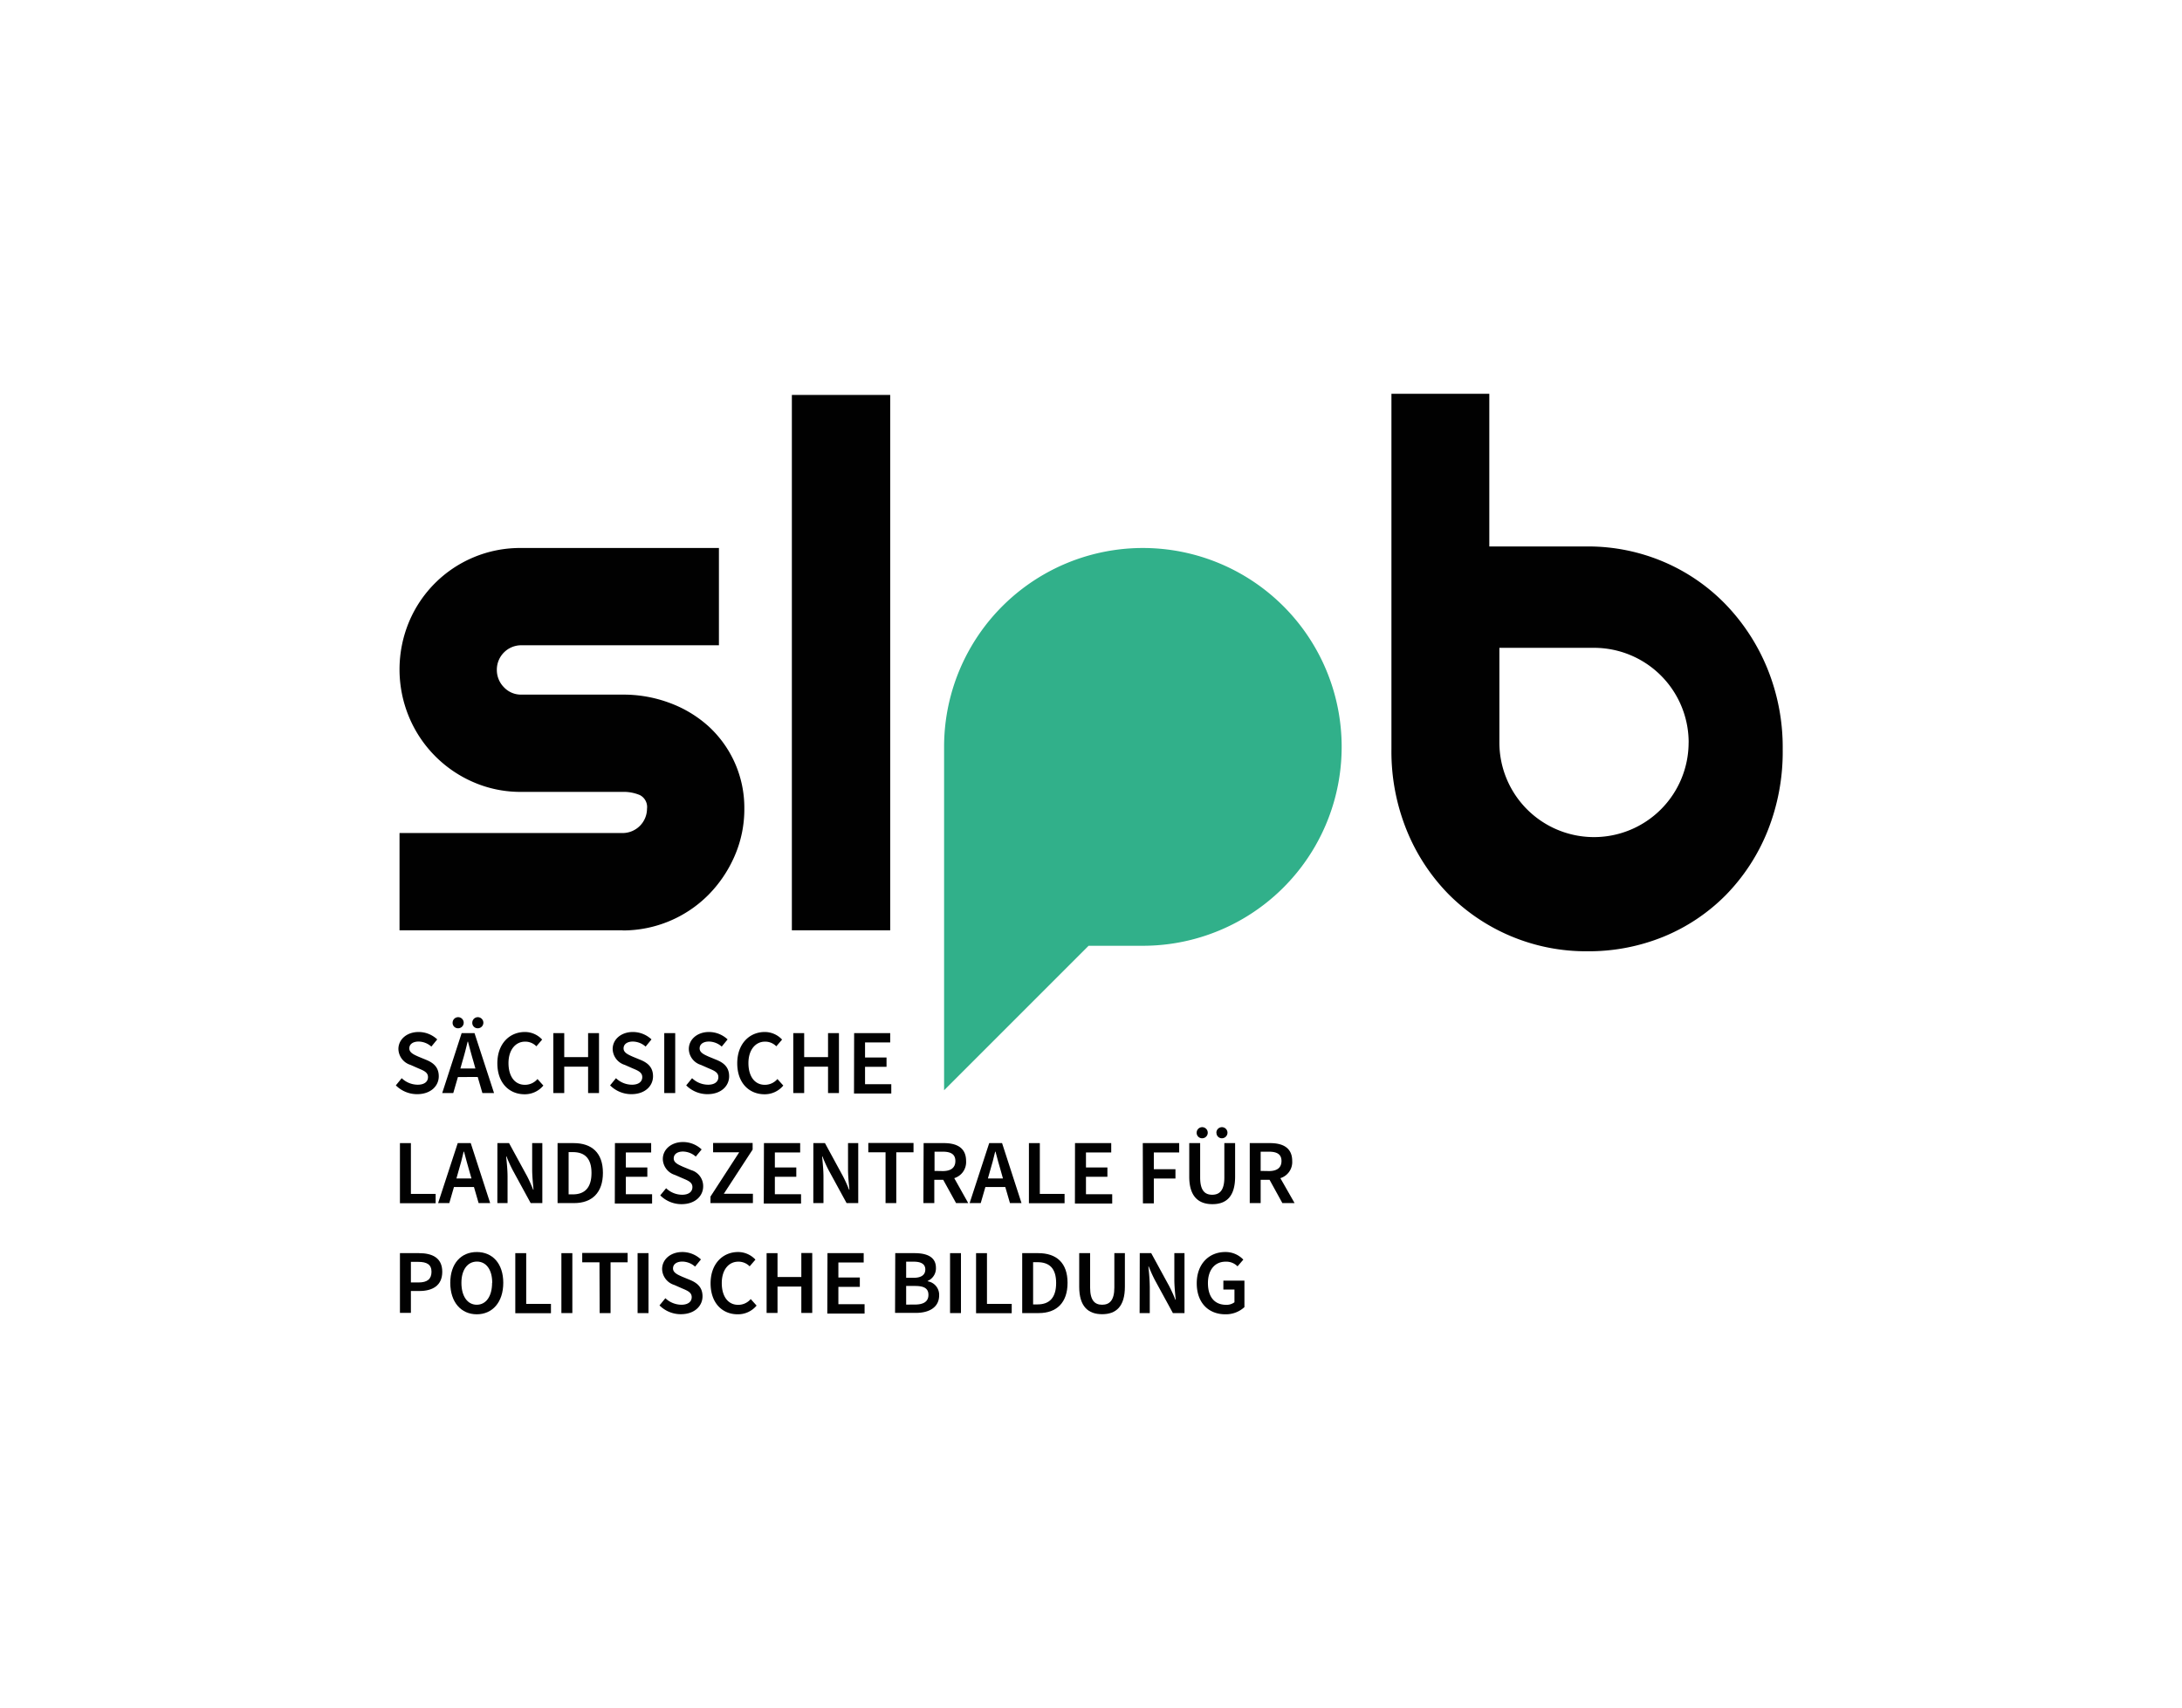
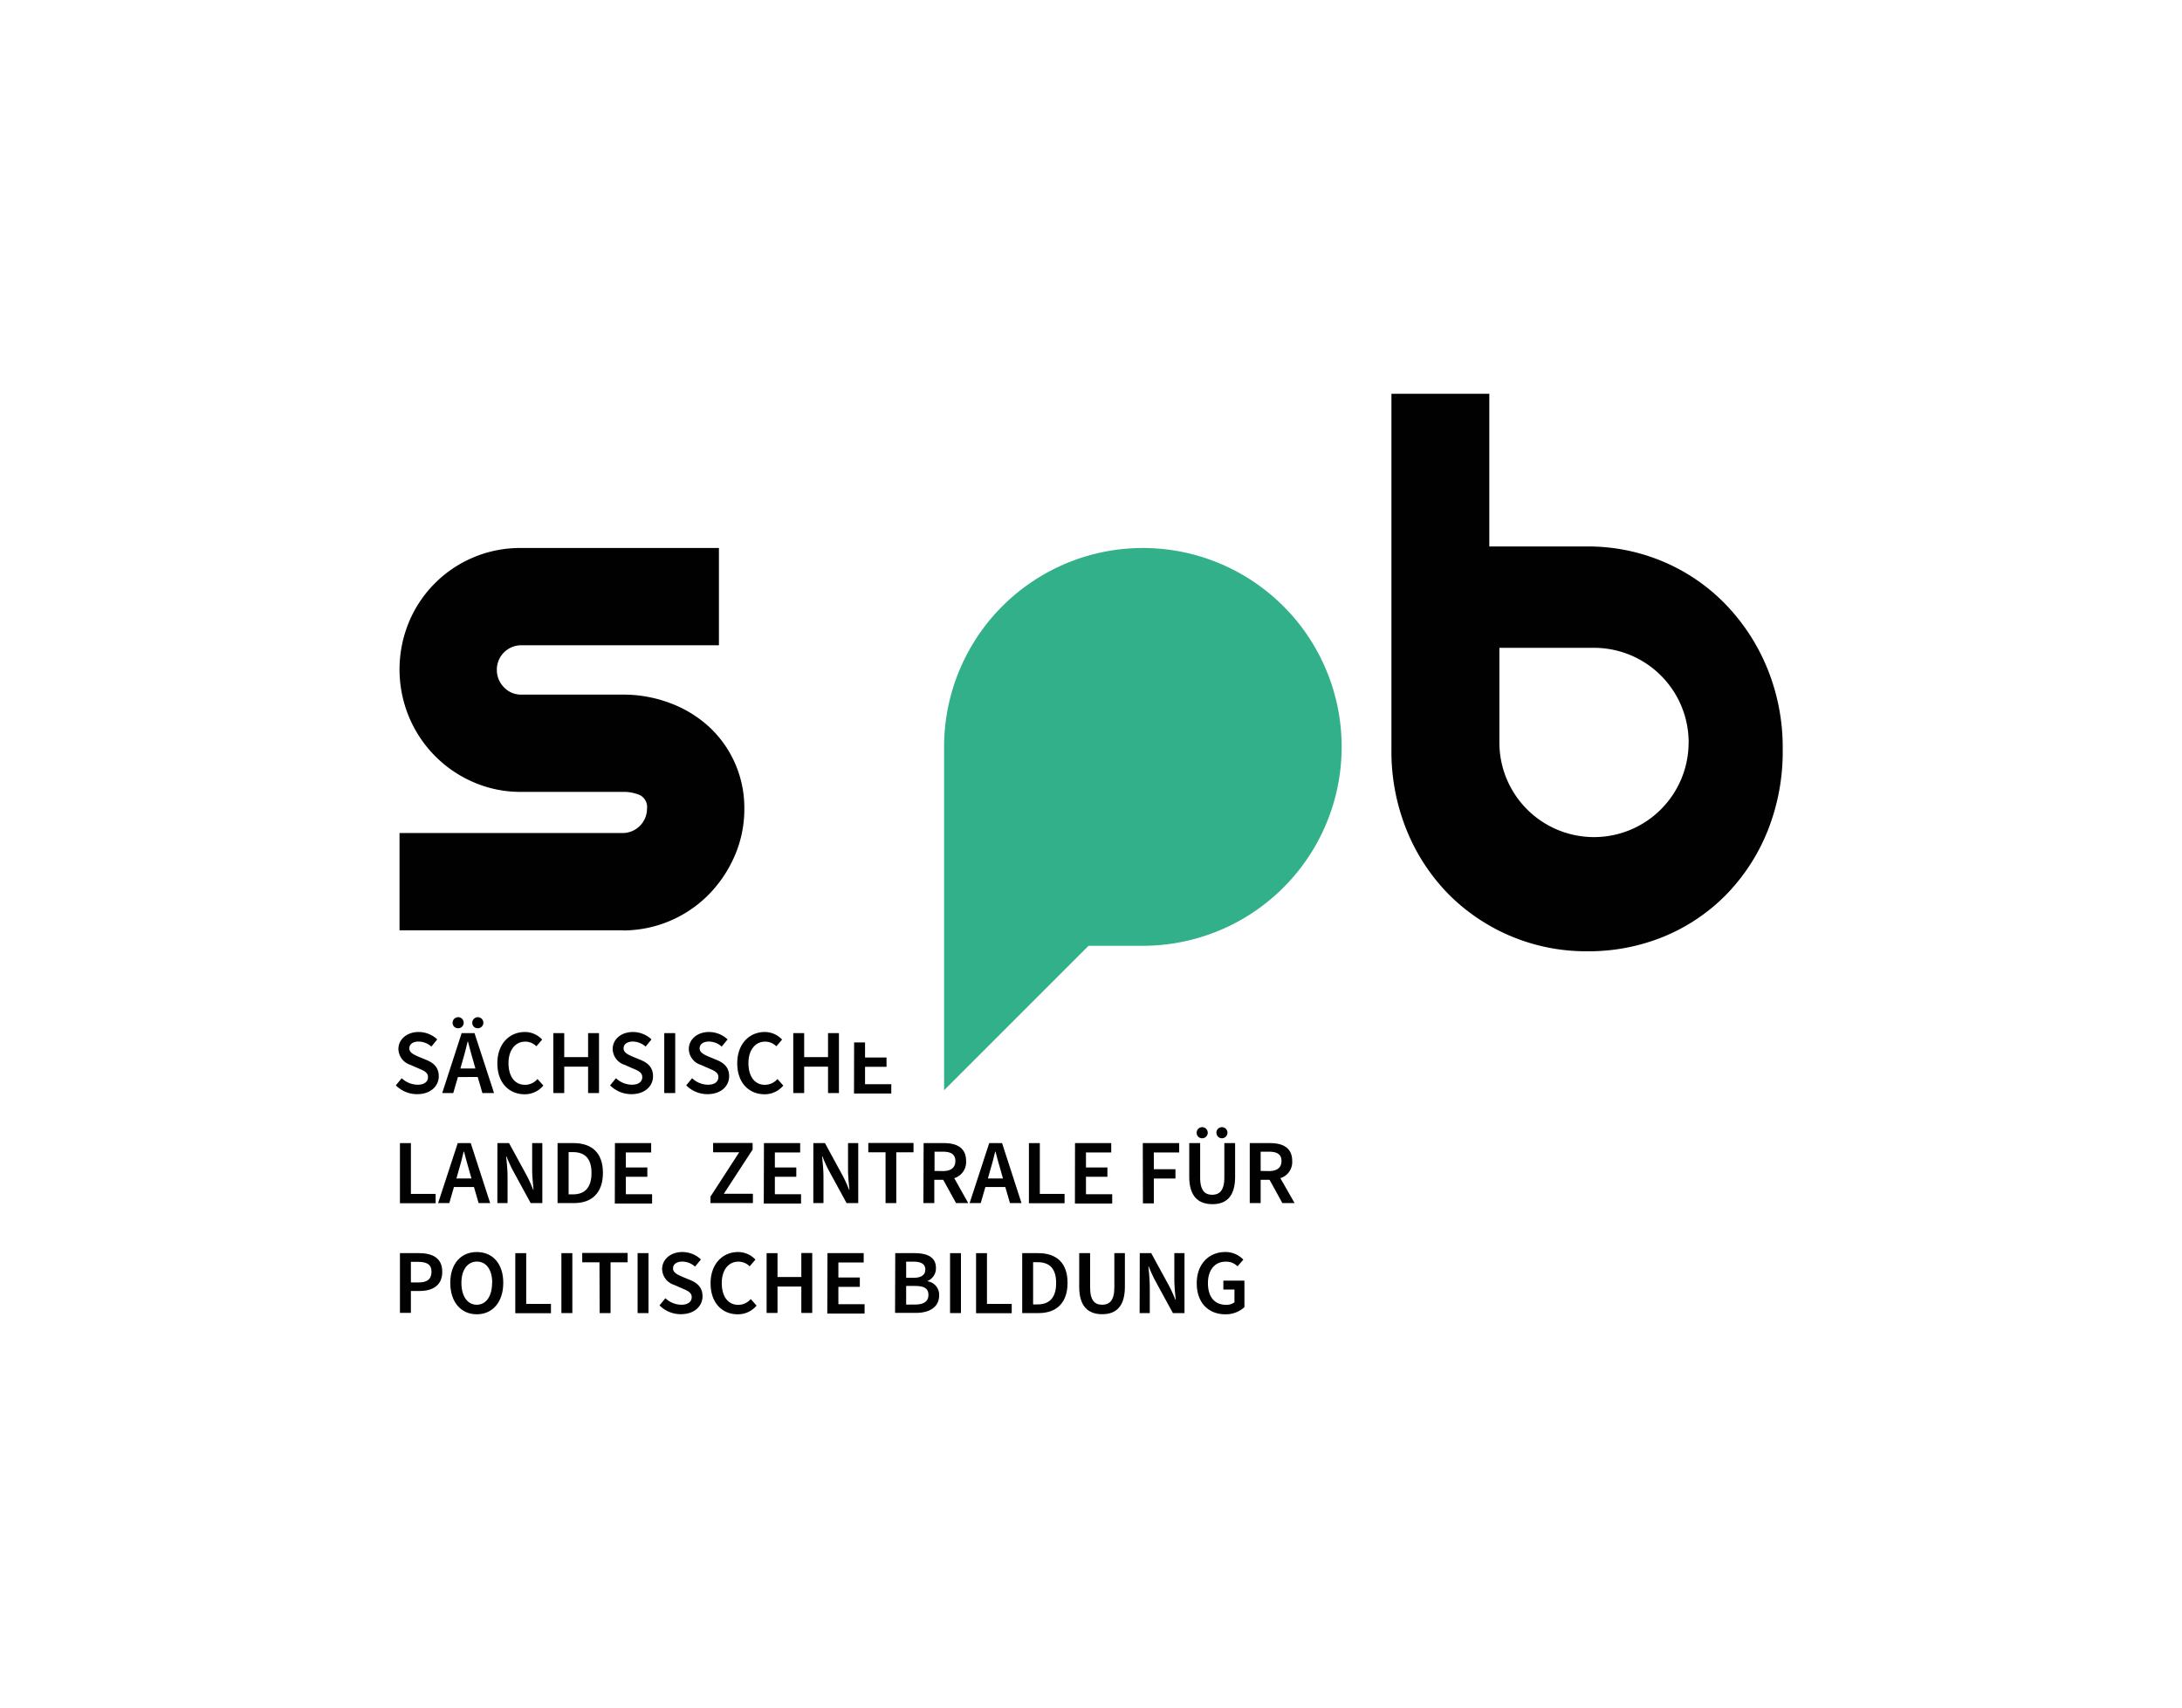
<svg xmlns="http://www.w3.org/2000/svg" id="Logo" viewBox="0 0 468.16 366.43">
  <defs>
    <style>.cls-1{fill:#010101;}.cls-2{fill:#31b08a;}</style>
  </defs>
  <path class="cls-1" d="M84.93,232.88l1.26-1.54a5,5,0,0,0,3.44,1.4c1.42,0,2.2-.65,2.2-1.63s-.82-1.36-2-1.85l-1.75-.77a3.67,3.67,0,0,1-2.6-3.4c0-2.07,1.81-3.66,4.33-3.66a5.82,5.82,0,0,1,4,1.59l-1.26,1.54a4.21,4.21,0,0,0-2.73-1.08c-1.2,0-2,.55-2,1.47s1,1.34,2,1.79l1.73.71c1.53.65,2.59,1.61,2.59,3.48,0,2.09-1.73,3.84-4.64,3.84A6.43,6.43,0,0,1,84.93,232.88Z" />
  <path class="cls-1" d="M99.05,221.67h2.76L106,234.53H103.5l-1-3.44H98.25l-1,3.44H94.88Zm-1.94-2.23a1.19,1.19,0,1,1,1.2,1.19A1.15,1.15,0,0,1,97.11,219.44Zm1.67,9.82H102l-.43-1.53c-.41-1.36-.79-2.84-1.16-4.23h-.08c-.33,1.41-.71,2.87-1.12,4.23Zm2.55-9.82a1.19,1.19,0,1,1,1.18,1.19A1.15,1.15,0,0,1,101.33,219.44Z" />
  <path class="cls-1" d="M106.71,228.14c0-4.21,2.63-6.71,5.9-6.71a5,5,0,0,1,3.71,1.63l-1.24,1.44a3.31,3.31,0,0,0-2.44-1c-2,0-3.54,1.73-3.54,4.6s1.36,4.66,3.51,4.66a3.5,3.5,0,0,0,2.71-1.24l1.26,1.4a5.16,5.16,0,0,1-4.07,1.87C109.28,234.77,106.71,232.41,106.71,228.14Z" />
  <path class="cls-1" d="M118.72,221.67h2.34v5.15h5.12v-5.15h2.34v12.86h-2.34v-5.66h-5.12v5.66h-2.34Z" />
  <path class="cls-1" d="M130.9,232.88l1.26-1.54a5,5,0,0,0,3.44,1.4c1.42,0,2.2-.65,2.2-1.63s-.82-1.36-2-1.85l-1.75-.77a3.67,3.67,0,0,1-2.6-3.4c0-2.07,1.81-3.66,4.33-3.66a5.82,5.82,0,0,1,4,1.59l-1.26,1.54a4.21,4.21,0,0,0-2.73-1.08c-1.2,0-2,.55-2,1.47s1,1.34,2,1.79l1.73.71c1.53.65,2.59,1.61,2.59,3.48,0,2.09-1.73,3.84-4.64,3.84A6.43,6.43,0,0,1,130.9,232.88Z" />
  <path class="cls-1" d="M142.52,221.67h2.35v12.86h-2.35Z" />
  <path class="cls-1" d="M147.23,232.88l1.26-1.54a5,5,0,0,0,3.44,1.4c1.41,0,2.2-.65,2.2-1.63s-.83-1.36-2-1.85l-1.75-.77a3.66,3.66,0,0,1-2.59-3.4c0-2.07,1.81-3.66,4.32-3.66a5.84,5.84,0,0,1,4,1.59l-1.26,1.54a4.22,4.22,0,0,0-2.74-1.08c-1.2,0-2,.55-2,1.47s1,1.34,2,1.79l1.73.71c1.54.65,2.6,1.61,2.6,3.48,0,2.09-1.73,3.84-4.64,3.84A6.43,6.43,0,0,1,147.23,232.88Z" />
  <path class="cls-1" d="M158.18,228.14c0-4.21,2.64-6.71,5.9-6.71a5.05,5.05,0,0,1,3.72,1.63l-1.24,1.44a3.33,3.33,0,0,0-2.44-1c-2,0-3.54,1.73-3.54,4.6s1.36,4.66,3.5,4.66a3.52,3.52,0,0,0,2.72-1.24l1.26,1.4a5.17,5.17,0,0,1-4.07,1.87C160.76,234.77,158.18,232.41,158.18,228.14Z" />
  <path class="cls-1" d="M170.2,221.67h2.34v5.15h5.12v-5.15H180v12.86h-2.34v-5.66h-5.12v5.66H170.2Z" />
-   <path class="cls-1" d="M183.26,221.67H191v2H185.6v3.23h4.61v2H185.6v3.73h5.63v2h-8Z" />
+   <path class="cls-1" d="M183.26,221.67v2H185.6v3.23h4.61v2H185.6v3.73h5.63v2h-8Z" />
  <path class="cls-1" d="M85.81,245.27h2.35v10.9h5.31v2H85.81Z" />
  <path class="cls-1" d="M98.21,245.27H101l4.17,12.87h-2.48l-1-3.45H97.4l-1,3.45H94Zm-.28,7.59h3.23l-.44-1.53c-.41-1.36-.78-2.83-1.16-4.23h-.08c-.33,1.42-.7,2.87-1.12,4.23Z" />
  <path class="cls-1" d="M106.72,245.27h2.5l3.86,7.08a29.19,29.19,0,0,1,1.31,2.91h.08c-.13-1.37-.29-2.95-.29-4.36v-5.63h2.18v12.87h-2.5L110,251.06a28.39,28.39,0,0,1-1.32-2.92h-.08c.14,1.34.3,2.94.3,4.37v5.63h-2.19Z" />
  <path class="cls-1" d="M119.63,245.27h3.44c3.93,0,6.29,2.11,6.29,6.38s-2.36,6.49-6.17,6.49h-3.56Zm3.28,11c2.56,0,4-1.44,4-4.6s-1.48-4.47-4-4.47H122v9.07Z" />
  <path class="cls-1" d="M131.94,245.27h7.77v2h-5.43v3.23h4.61v2h-4.61v3.74h5.63v2h-8Z" />
-   <path class="cls-1" d="M141.66,256.48l1.26-1.53a5,5,0,0,0,3.44,1.4c1.42,0,2.2-.65,2.2-1.64s-.82-1.35-2-1.85l-1.75-.76a3.68,3.68,0,0,1-2.6-3.41c0-2.06,1.81-3.65,4.33-3.65a5.82,5.82,0,0,1,4,1.59l-1.26,1.53a4.26,4.26,0,0,0-2.73-1.08c-1.2,0-2,.55-2,1.48s1,1.33,2,1.79l1.73.71a3.57,3.57,0,0,1,2.59,3.48c0,2.08-1.73,3.83-4.64,3.83A6.43,6.43,0,0,1,141.66,256.48Z" />
  <path class="cls-1" d="M152.44,256.74l6.16-9.5H153v-2h8.48v1.42l-6.18,9.48h6.24v2h-9.11Z" />
  <path class="cls-1" d="M163.91,245.27h7.77v2h-5.43v3.23h4.6v2h-4.6v3.74h5.62v2h-8Z" />
  <path class="cls-1" d="M174.51,245.27H177l3.85,7.08a29.19,29.19,0,0,1,1.32,2.91h.08c-.14-1.37-.3-2.95-.3-4.36v-5.63h2.19v12.87h-2.5l-3.86-7.08a28.4,28.4,0,0,1-1.31-2.92h-.08c.13,1.34.29,2.94.29,4.37v5.63h-2.18Z" />
  <path class="cls-1" d="M190,247.24h-3.7v-2H196v2h-3.7v10.9H190Z" />
  <path class="cls-1" d="M198.17,245.27h4.35c2.69,0,4.76.95,4.76,3.84a3.6,3.6,0,0,1-2.54,3.68l3,5.35h-2.61l-2.76-5h-1.91v5h-2.34Zm4.11,6c1.75,0,2.7-.73,2.7-2.16s-.95-2-2.7-2h-1.77v4.13Z" />
  <path class="cls-1" d="M212.24,245.27H215l4.17,12.87h-2.48l-1-3.45h-4.27l-1,3.45h-2.38Zm-.28,7.59h3.23l-.43-1.53c-.42-1.36-.79-2.83-1.17-4.23h-.07c-.34,1.42-.71,2.87-1.13,4.23Z" />
  <path class="cls-1" d="M220.76,245.27h2.34v10.9h5.31v2h-7.65Z" />
  <path class="cls-1" d="M230.65,245.27h7.77v2H233v3.23h4.6v2H233v3.74h5.63v2h-8Z" />
  <path class="cls-1" d="M245.19,245.27H253v2h-5.44v3.6h4.64v2h-4.64v5.33h-2.34Z" />
  <path class="cls-1" d="M255.16,252.47v-7.2h2.34v7.38c0,2.77,1,3.7,2.58,3.7s2.61-.93,2.61-3.7v-7.38H265v7.2c0,4.23-1.86,5.9-4.87,5.9S255.16,256.7,255.16,252.47Zm1.59-9.42a1.19,1.19,0,1,1,1.2,1.18A1.16,1.16,0,0,1,256.75,243.05Zm4.23,0a1.19,1.19,0,1,1,1.18,1.18A1.15,1.15,0,0,1,261,243.05Z" />
  <path class="cls-1" d="M268.14,245.27h4.35c2.69,0,4.76.95,4.76,3.84a3.61,3.61,0,0,1-2.54,3.68l3.05,5.35h-2.62l-2.75-5h-1.91v5h-2.34Zm4.11,6c1.75,0,2.7-.73,2.7-2.16s-.95-2-2.7-2h-1.77v4.13Z" />
  <path class="cls-1" d="M85.81,268.88h4.08c2.85,0,5,1,5,4S92.74,277,90,277H88.16v4.7H85.81Zm4,6.29c1.89,0,2.77-.75,2.77-2.3s-1-2.12-2.85-2.12H88.16v4.42Z" />
  <path class="cls-1" d="M96.61,275.25c0-4.15,2.32-6.61,5.69-6.61s5.68,2.46,5.68,6.61S105.66,282,102.3,282,96.61,279.42,96.61,275.25Zm9,0c0-2.85-1.3-4.56-3.28-4.56S99,272.4,99,275.25s1.28,4.7,3.29,4.7S105.58,278.12,105.58,275.25Z" />
  <path class="cls-1" d="M110.56,268.88h2.34v10.89h5.31v2h-7.65Z" />
  <path class="cls-1" d="M120.45,268.88h2.35v12.86h-2.35Z" />
  <path class="cls-1" d="M128.62,270.84h-3.7v-2h9.74v2H131v10.9h-2.34Z" />
  <path class="cls-1" d="M136.8,268.88h2.34v12.86H136.8Z" />
  <path class="cls-1" d="M141.5,280.09l1.26-1.54a5.06,5.06,0,0,0,3.44,1.4c1.42,0,2.21-.65,2.21-1.63s-.83-1.36-2-1.85l-1.75-.77a3.67,3.67,0,0,1-2.6-3.4c0-2.07,1.81-3.66,4.33-3.66a5.82,5.82,0,0,1,4,1.59l-1.26,1.54a4.19,4.19,0,0,0-2.73-1.08c-1.2,0-2,.55-2,1.47s1,1.34,2,1.79l1.73.71c1.53.65,2.6,1.61,2.6,3.48,0,2.09-1.73,3.84-4.65,3.84A6.43,6.43,0,0,1,141.5,280.09Z" />
  <path class="cls-1" d="M152.46,275.35c0-4.21,2.63-6.71,5.9-6.71a5.07,5.07,0,0,1,3.72,1.63l-1.24,1.44a3.34,3.34,0,0,0-2.44-1c-2.05,0-3.54,1.73-3.54,4.6s1.36,4.66,3.5,4.66a3.48,3.48,0,0,0,2.71-1.24l1.26,1.4a5.16,5.16,0,0,1-4.07,1.87C155,282,152.46,279.62,152.46,275.35Z" />
  <path class="cls-1" d="M164.48,268.88h2.34V274h5.11v-5.15h2.34v12.86h-2.34v-5.66h-5.11v5.66h-2.34Z" />
  <path class="cls-1" d="M177.54,268.88h7.77v2h-5.43v3.23h4.6v2h-4.6v3.73h5.62v2h-8Z" />
  <path class="cls-1" d="M192.08,268.88h4.13c2.65,0,4.6.8,4.6,3.16a2.93,2.93,0,0,1-1.77,2.8v.08a2.93,2.93,0,0,1,2.46,3c0,2.58-2.13,3.78-5,3.78h-4.46Zm3.93,5.29c1.75,0,2.52-.69,2.52-1.79s-.83-1.67-2.48-1.67h-1.63v3.46Zm.29,5.74c1.87,0,2.9-.65,2.9-2.08s-1-1.91-2.9-1.91h-1.88v4Z" />
  <path class="cls-1" d="M203.84,268.88h2.34v12.86h-2.34Z" />
  <path class="cls-1" d="M209.42,268.88h2.34v10.89h5.31v2h-7.65Z" />
  <path class="cls-1" d="M219.32,268.88h3.44c3.93,0,6.29,2.1,6.29,6.37s-2.36,6.49-6.17,6.49h-3.56Zm3.28,11c2.56,0,4-1.43,4-4.6s-1.48-4.46-4-4.46h-.94v9.06Z" />
  <path class="cls-1" d="M231.55,276.08v-7.2h2.34v7.37c0,2.78,1,3.7,2.58,3.7s2.62-.92,2.62-3.7v-7.37h2.26v7.2c0,4.23-1.87,5.9-4.88,5.9S231.55,280.31,231.55,276.08Z" />
  <path class="cls-1" d="M244.54,268.88H247l3.86,7.08a30.48,30.48,0,0,1,1.32,2.91h.08c-.14-1.38-.3-2.95-.3-4.37v-5.62h2.18v12.86h-2.49l-3.86-7.08a31.66,31.66,0,0,1-1.32-2.91h-.08a43.67,43.67,0,0,1,.3,4.37v5.62h-2.18Z" />
  <path class="cls-1" d="M256.77,275.35c0-4.21,2.68-6.71,6.1-6.71a5.22,5.22,0,0,1,3.89,1.63l-1.24,1.44a3.38,3.38,0,0,0-2.57-1c-2.26,0-3.78,1.73-3.78,4.6s1.34,4.66,3.92,4.66a2.81,2.81,0,0,0,1.77-.55v-2.73h-2.38v-1.91H267v5.68a5.87,5.87,0,0,1-4.11,1.54C259.37,282,256.77,279.62,256.77,275.35Z" />
  <path class="cls-1" d="M133.61,199.61H85.72V178.74h47.89a5.24,5.24,0,0,0,5.21-5.22,2.87,2.87,0,0,0-1.53-2.92,8.92,8.92,0,0,0-3.68-.69h-21.8a25.27,25.27,0,0,1-10.2-2.07,26.2,26.2,0,0,1-13.85-14,26.55,26.55,0,0,1,0-20.41,25.81,25.81,0,0,1,13.85-13.85,25.76,25.76,0,0,1,10.2-2h42.44v20.87H111.81a5.24,5.24,0,0,0-5.21,5.22,5.26,5.26,0,0,0,1.53,3.8,5,5,0,0,0,3.68,1.57h21.8a28.33,28.33,0,0,1,10.12,1.8,25.62,25.62,0,0,1,8.29,5,23.68,23.68,0,0,1,7.68,17.65,25.07,25.07,0,0,1-2.08,10.17A27.32,27.32,0,0,1,152,192a25.89,25.89,0,0,1-18.41,7.64Z" />
-   <path class="cls-1" d="M191,199.61h-21.1V84.74H191Z" />
  <path class="cls-1" d="M379.17,143.37a43.52,43.52,0,0,0-9-13.77,40.72,40.72,0,0,0-13.31-9.09,41.37,41.37,0,0,0-15.95-3.26H319.54V84.49h-21v76.26a45,45,0,0,0,3.3,17.46,42.24,42.24,0,0,0,9,13.7,41.61,41.61,0,0,0,29.66,12.2A42.57,42.57,0,0,0,356.88,201a40.25,40.25,0,0,0,13.31-8.86,42,42,0,0,0,9-13.7,45.75,45.75,0,0,0,3.3-17.65A44.88,44.88,0,0,0,379.17,143.37ZM362.3,159.31A20.3,20.3,0,0,1,342,179.61h0a20.3,20.3,0,0,1-20.3-20.3h0v-.12h0V139H342a20.31,20.31,0,0,1,20.31,20.31Z" />
  <path class="cls-2" d="M245.23,117.58h0a42.66,42.66,0,0,0-42.67,42.66h0c0,.09,0,.17,0,.26h0v73.43l31-31h11.64a42.66,42.66,0,0,0,42.66-42.67h0A42.66,42.66,0,0,0,245.23,117.58Z" />
</svg>